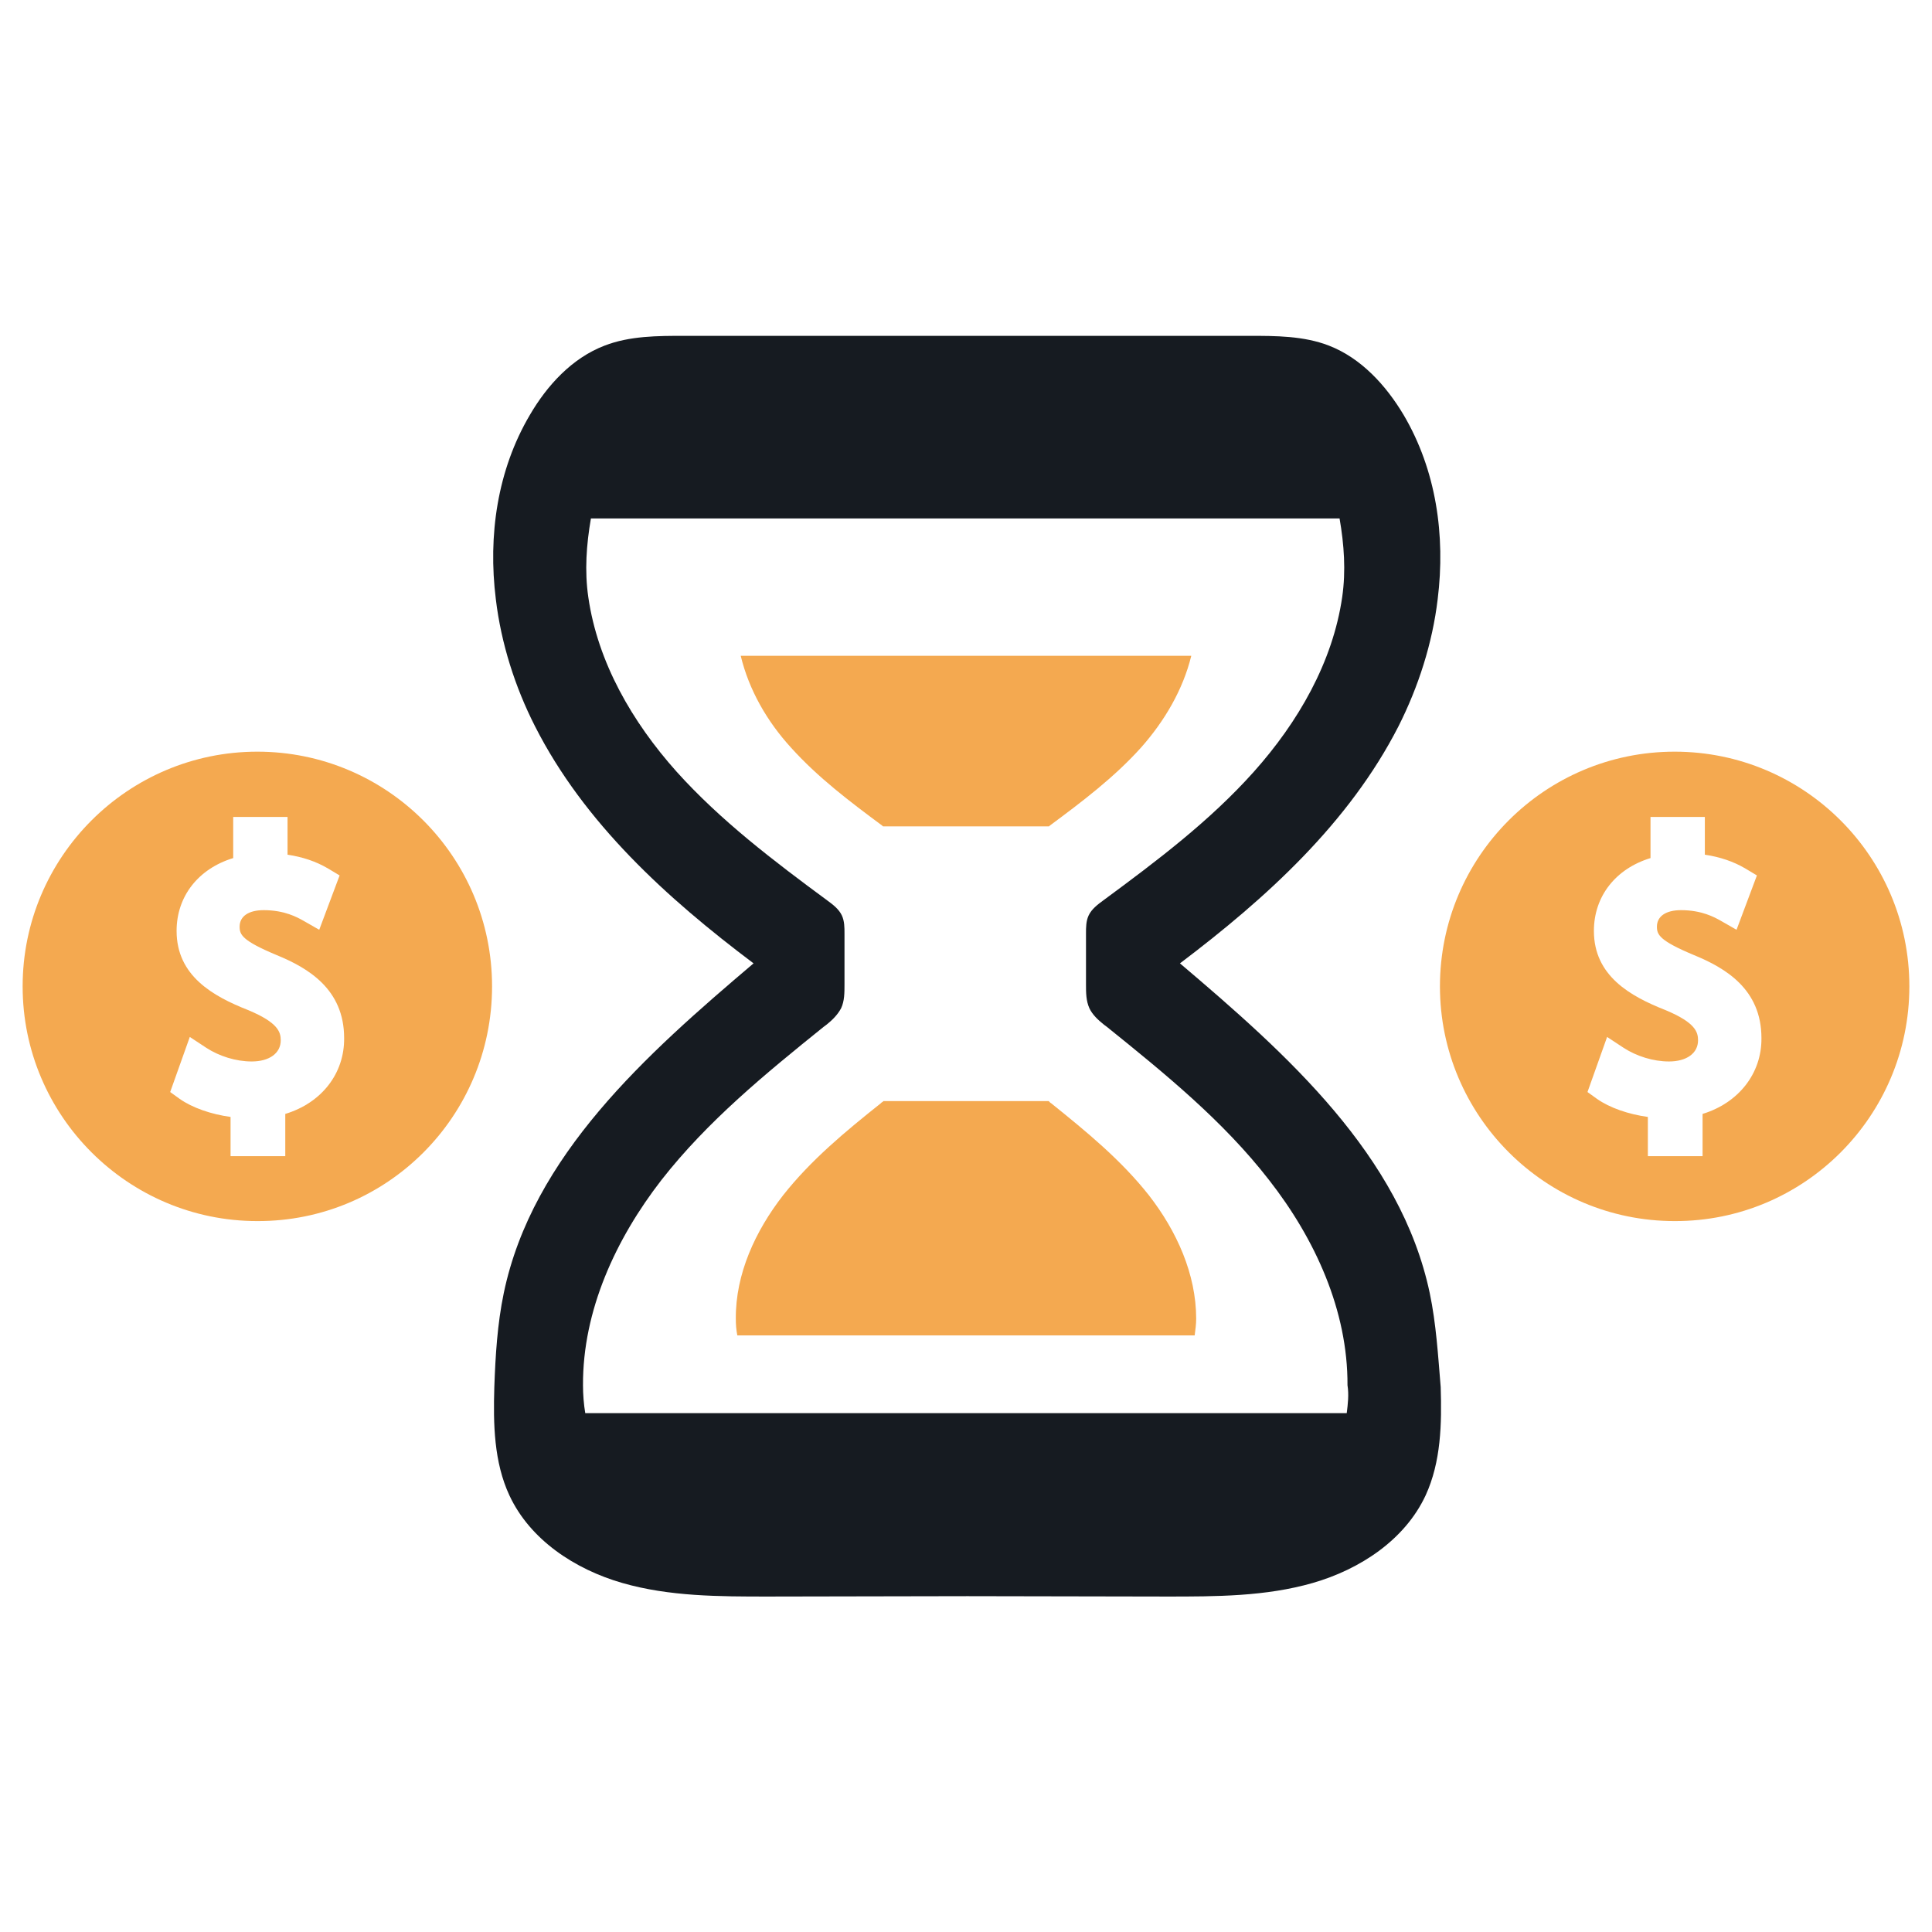
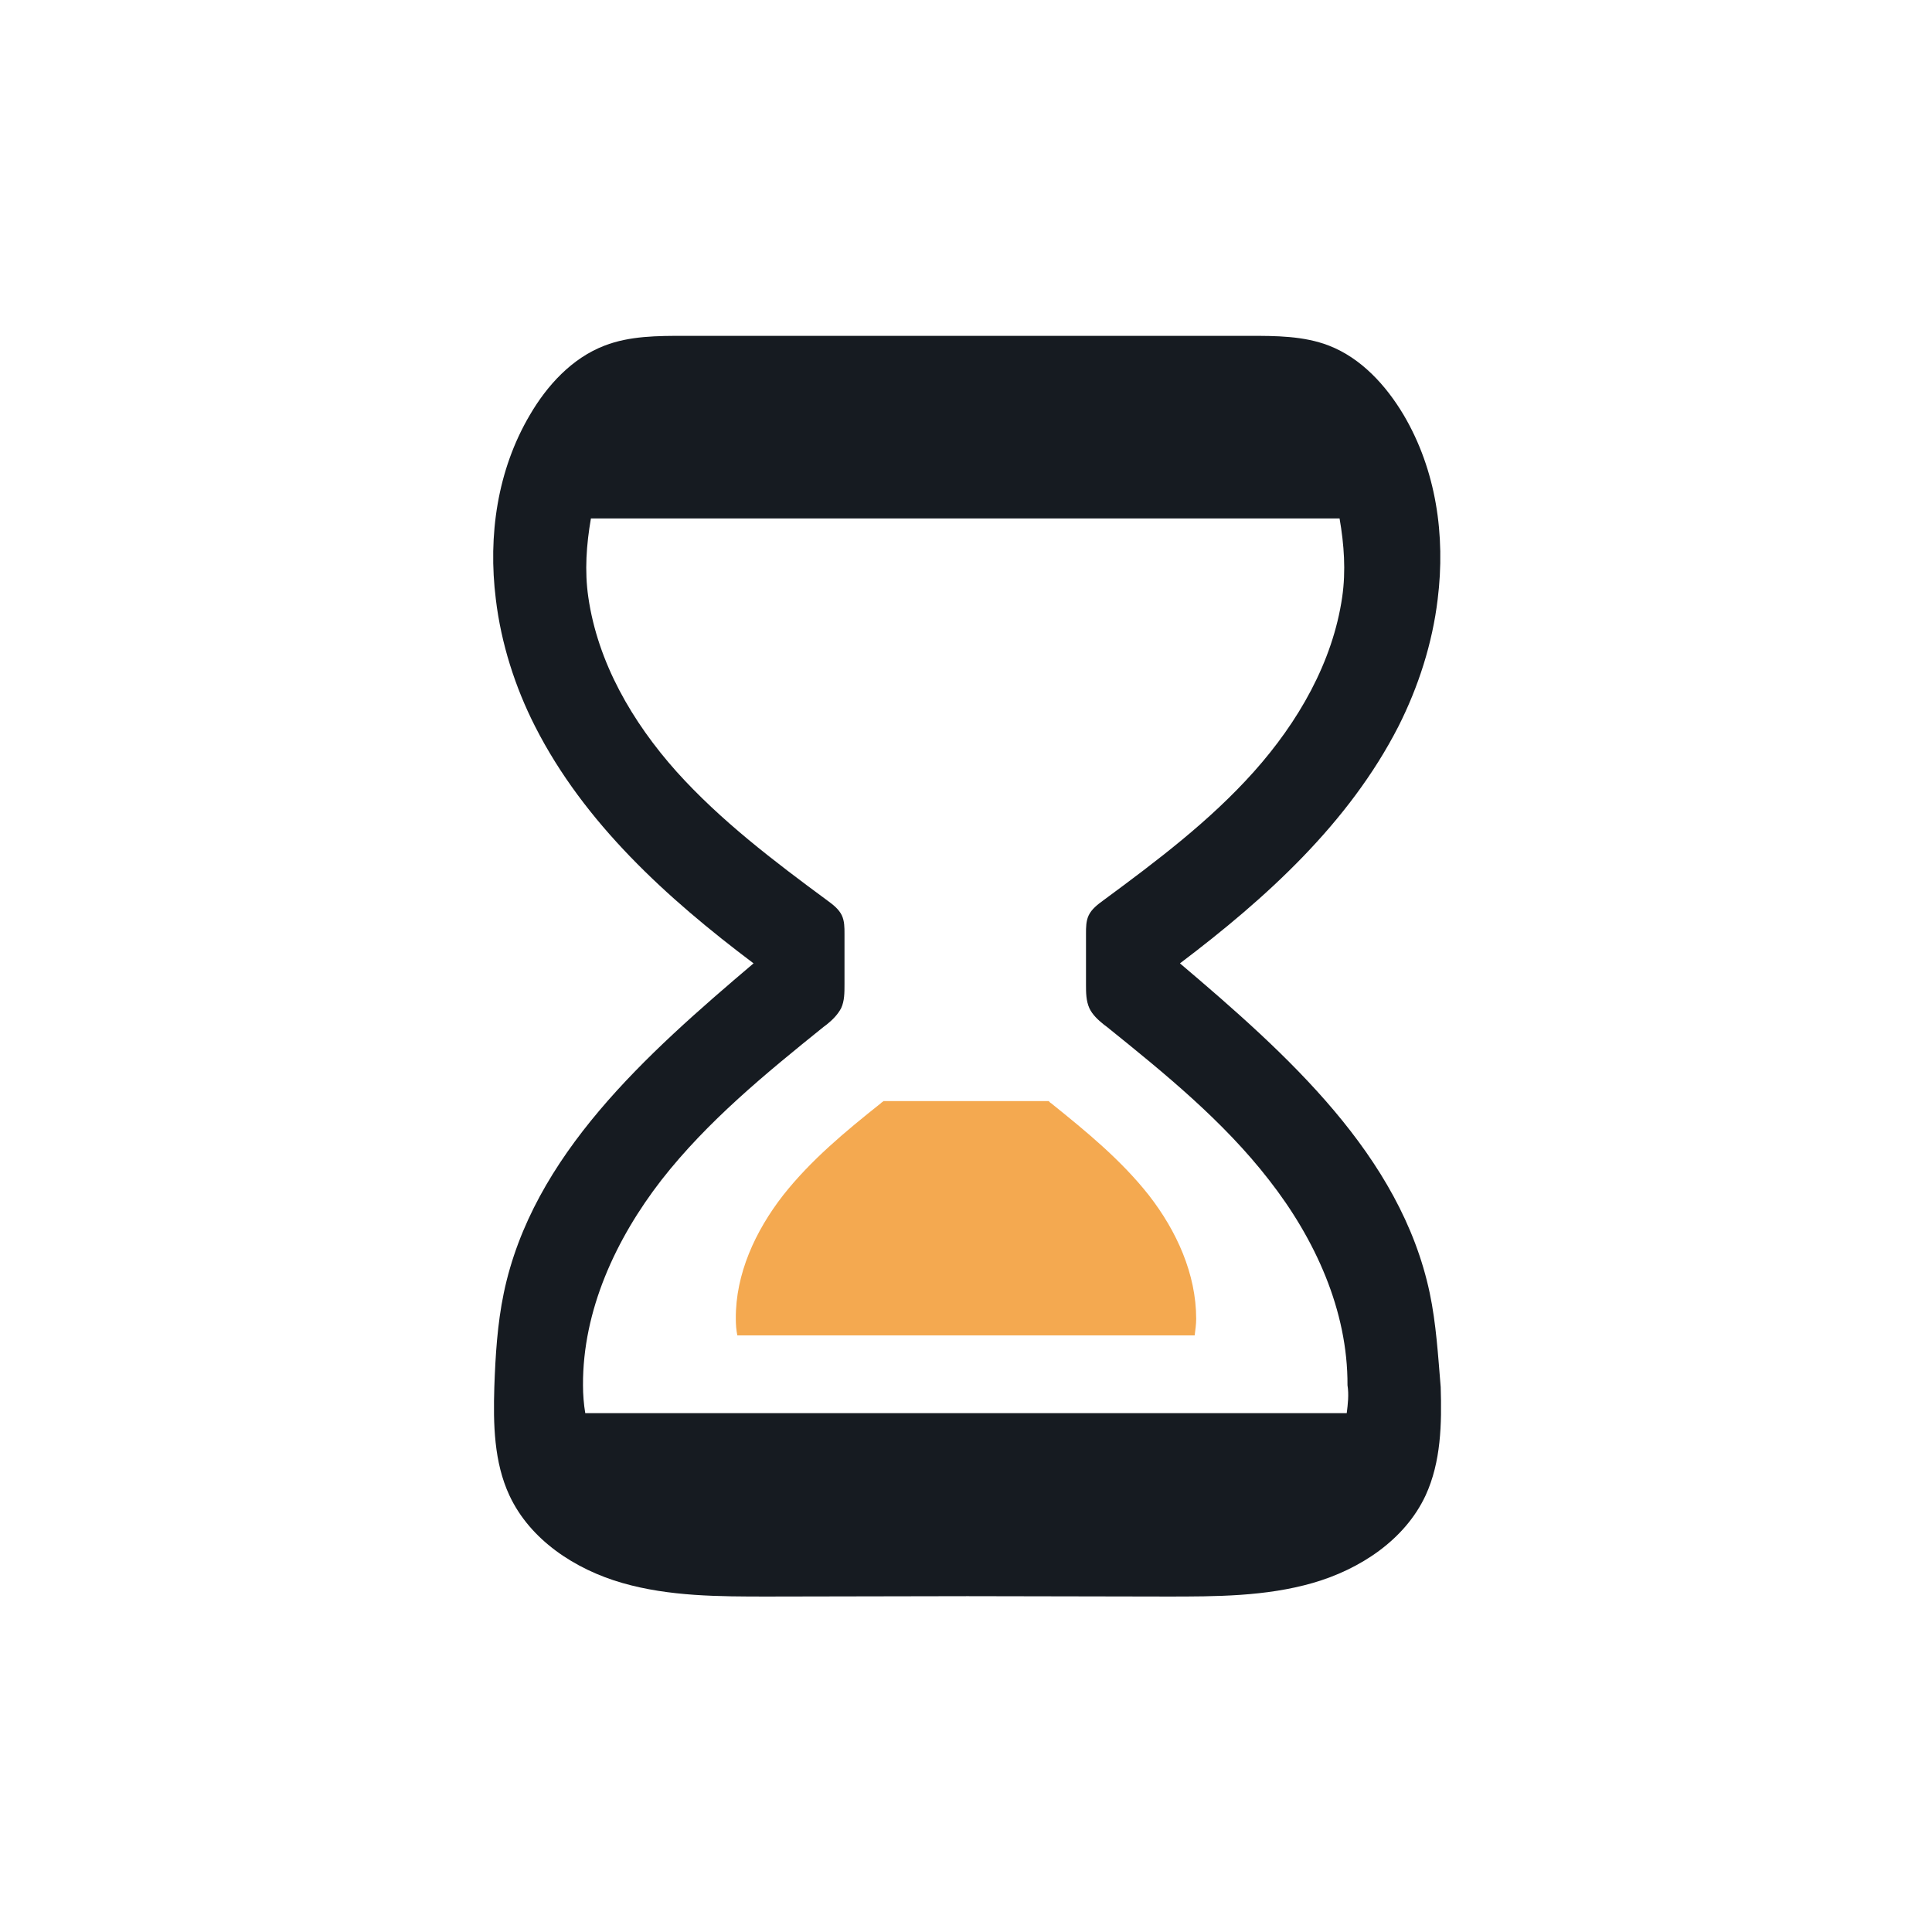
<svg xmlns="http://www.w3.org/2000/svg" version="1.1" id="Layer_1" x="0px" y="0px" viewBox="0 0 512 512" style="enable-background:new 0 0 512 512;" xml:space="preserve">
  <style type="text/css">
	.st0{fill:#161B21;}
	.st1{fill:#F4A950;}
	.st2{fill-rule:evenodd;clip-rule:evenodd;fill:#F4A950;}
</style>
  <g>
    <g>
      <path class="st0" d="M378.9,342.7c-7.7-36.5-37.8-63.3-66.2-87.4c22.9-17.3,44.8-37.2,57.9-62.8c5.3-10.5,9-22,10.4-33.7    c2.1-16.9-0.4-34.2-9-48.8c-4.7-7.9-11.3-15.1-19.8-18.4c-6.7-2.6-14.1-2.6-21.3-2.6c-24.9,0-49.8,0-74.7,0c-24.9,0-49.8,0-74.7,0    c-7.2,0-14.6,0-21.3,2.6c-8.6,3.3-15.2,10.5-19.8,18.4c-8.6,14.6-11.1,31.9-9,48.8c1.4,11.7,5.1,23.3,10.4,33.7    c13,25.6,34.9,45.5,57.9,62.8c-28.4,24.1-58.6,50.9-66.2,87.4c-1.7,8.2-2.2,16.5-2.5,24.9c-0.3,9.8-0.1,19.9,4,28.7    c5.5,11.8,17.4,19.6,29.9,23.2c12.5,3.6,25.7,3.6,38.7,3.6c17.6,0,35.2-0.1,52.8-0.1c17.6,0,35.2,0.1,52.8,0.1    c13,0,26.2,0,38.7-3.6c12.5-3.6,24.4-11.4,29.9-23.2c4.1-8.9,4.3-19,4-28.7C381.1,359.2,380.6,350.8,378.9,342.7z M356.9,374.5    H155.1c-0.4-2.4-0.6-4.9-0.6-7.4c-0.1-19.8,8.7-38.8,20.8-54.4c12.2-15.6,27.6-28.2,43-40.6c0.3-0.2,0.5-0.4,0.8-0.6    c1.5-1.2,2.9-2.6,3.8-4.3c0.9-1.9,0.9-4.1,0.9-6.3c0-4.5,0-9,0-13.5c0-1.6,0-3.3-0.7-4.8c-0.8-1.7-2.4-2.9-3.9-4    c-14.1-10.4-28.2-21.1-39.9-34.1c-11.7-13.1-20.9-28.9-23.4-46.3c-1-6.9-0.5-13.9,0.7-20.8h198.4c1.2,6.9,1.7,13.9,0.7,20.8    c-2.5,17.3-11.7,33.2-23.4,46.3s-25.8,23.7-39.9,34.1c-1.5,1.1-3.1,2.3-3.9,4c-0.7,1.5-0.7,3.2-0.7,4.8c0,4.5,0,9,0,13.5    c0,2.1,0,4.3,0.9,6.3c0.8,1.7,2.3,3.1,3.8,4.3c0.3,0.2,0.5,0.4,0.8,0.6c15.4,12.4,30.9,25,43,40.6c12.2,15.6,20.9,34.6,20.8,54.4    C357.5,369.6,357.2,372.1,356.9,374.5z" />
      <path class="st1" d="M278.6,292.4c-0.2-0.1-0.3-0.2-0.5-0.4c-0.1-0.1-0.1-0.2-0.2-0.2h-43.8c-0.1,0.1-0.1,0.2-0.2,0.2    c-0.2,0.1-0.3,0.2-0.5,0.4c-9.3,7.4-18.5,15-25.9,24.4c-7.3,9.4-12.6,20.8-12.5,32.7c0,1.5,0.1,2.9,0.4,4.4h121.2    c0.2-1.5,0.4-3,0.4-4.4c0-11.9-5.2-23.3-12.5-32.7C297.1,307.4,287.8,299.8,278.6,292.4z" />
-       <path class="st1" d="M196.3,173.8c2.2,9.1,7,17.4,13.3,24.3c7.1,7.9,15.7,14.4,24.2,20.7c0.1,0.1,0.1,0.1,0.2,0.2H278    c0.1-0.1,0.1-0.1,0.2-0.2c8.5-6.3,17.1-12.8,24.2-20.7c6.2-7,11.1-15.3,13.3-24.3H196.3z" />
    </g>
-     <path class="st2" d="M506,261.4c0-34.4-27.9-62.2-62.2-62.2c-34.4,0-62.2,27.9-62.2,62.2s27.9,62.2,62.2,62.2   C478.1,323.7,506,295.8,506,261.4z M451.2,295.2v11.2h-14.5V296c-5.1-0.7-10.1-2.4-13.5-4.8l-2.5-1.8l5.2-14.6l4.4,2.9   c3.4,2.2,7.8,3.6,12,3.6c4.7,0,7.7-2.2,7.7-5.6c0-2.2-0.7-4.7-8.6-8c-9.4-3.7-19-9.1-19-21c0-9.2,5.8-16.5,15-19.3v-10.9h14.4v10   c4,0.6,7.6,1.8,10.8,3.7l3,1.8l-5.4,14.4l-4.2-2.4c-1.6-0.9-5-2.8-10.5-2.8c-4,0-6.4,1.6-6.4,4.4c0,2.1,0.7,3.7,9.8,7.5   c8.3,3.4,17.9,9,17.9,22C466.9,284.5,460.7,292.3,451.2,295.2z" />
-     <path class="st2" d="M130.4,261.4c0-34.4-27.9-62.2-62.2-62.2C33.9,199.2,6,227.1,6,261.4s27.9,62.2,62.2,62.2   C102.6,323.7,130.4,295.8,130.4,261.4z M75.6,295.2v11.2H61.1V296c-5.1-0.7-10.1-2.4-13.5-4.8l-2.5-1.8l5.2-14.6l4.4,2.9   c3.4,2.2,7.8,3.6,12,3.6c4.7,0,7.7-2.2,7.7-5.6c0-2.2-0.7-4.7-8.6-8c-9.4-3.7-19-9.1-19-21c0-9.2,5.8-16.5,15-19.3v-10.9h14.4v10   c4,0.6,7.6,1.8,10.8,3.7l3,1.8l-5.4,14.4l-4.2-2.4c-1.6-0.9-5-2.8-10.5-2.8c-4,0-6.4,1.6-6.4,4.4c0,2.1,0.7,3.7,9.8,7.5   c8.3,3.4,17.9,9,17.9,22C91.3,284.5,85.2,292.3,75.6,295.2z" />
  </g>
</svg>